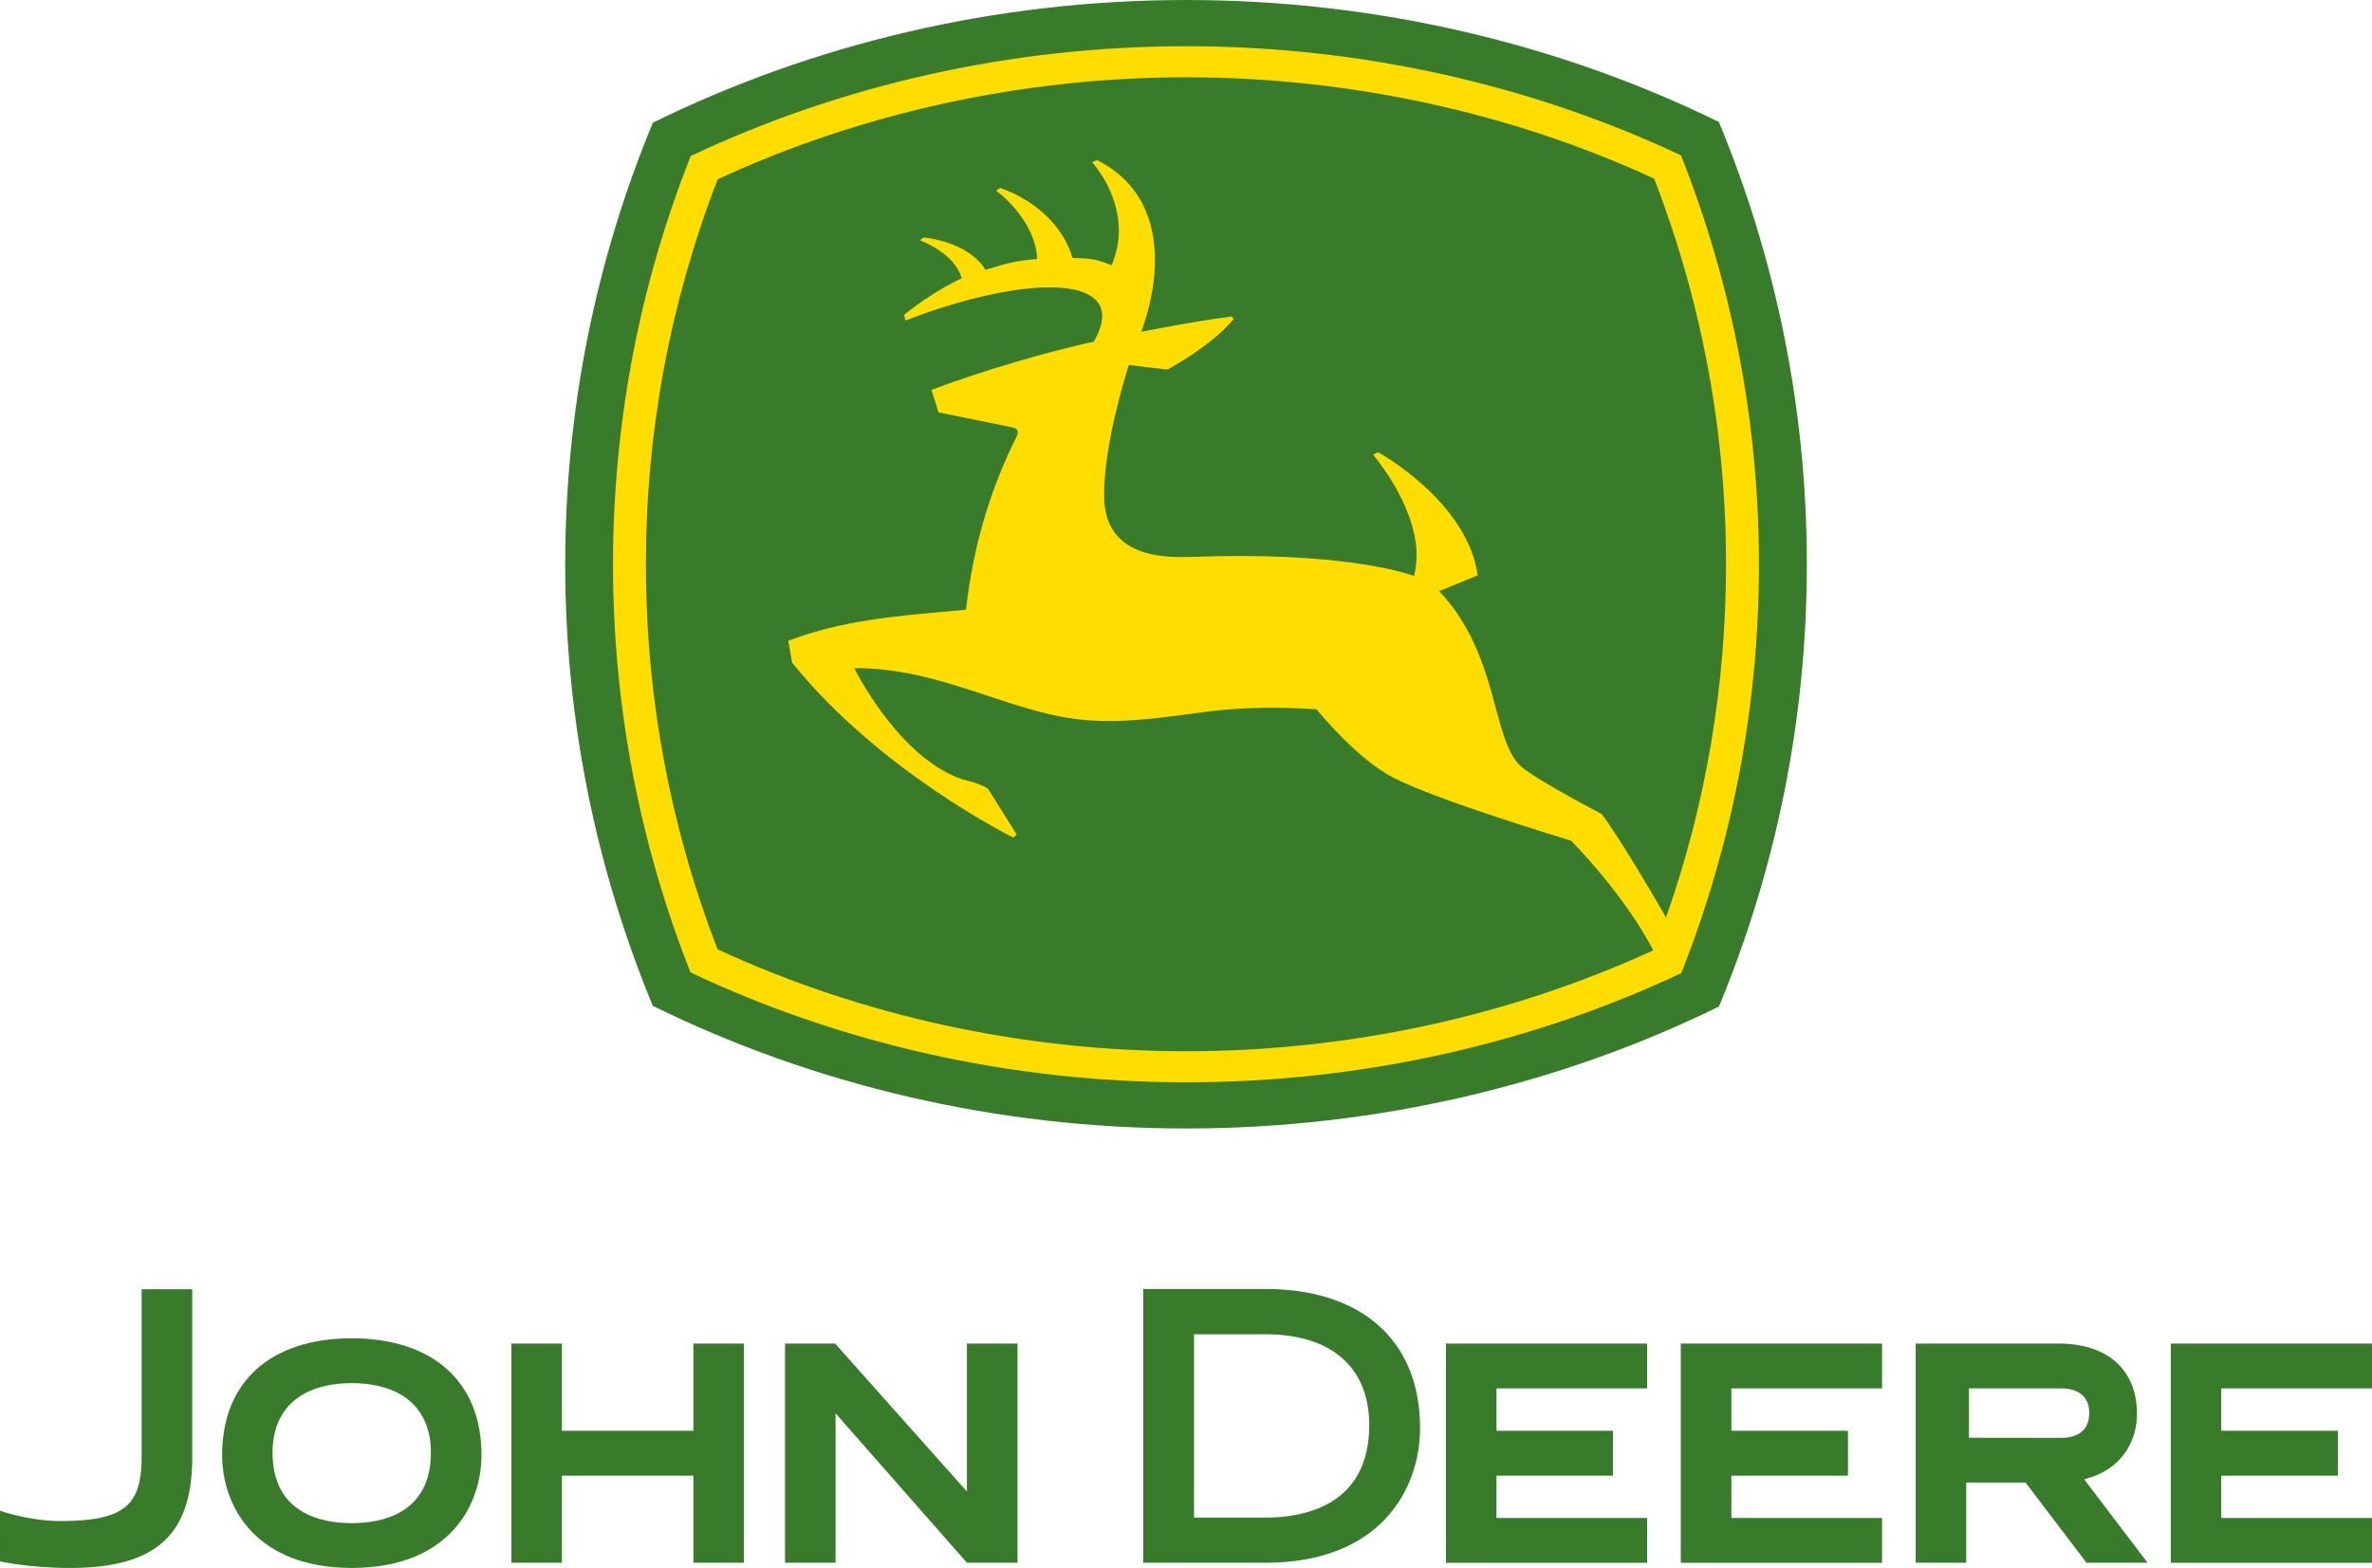
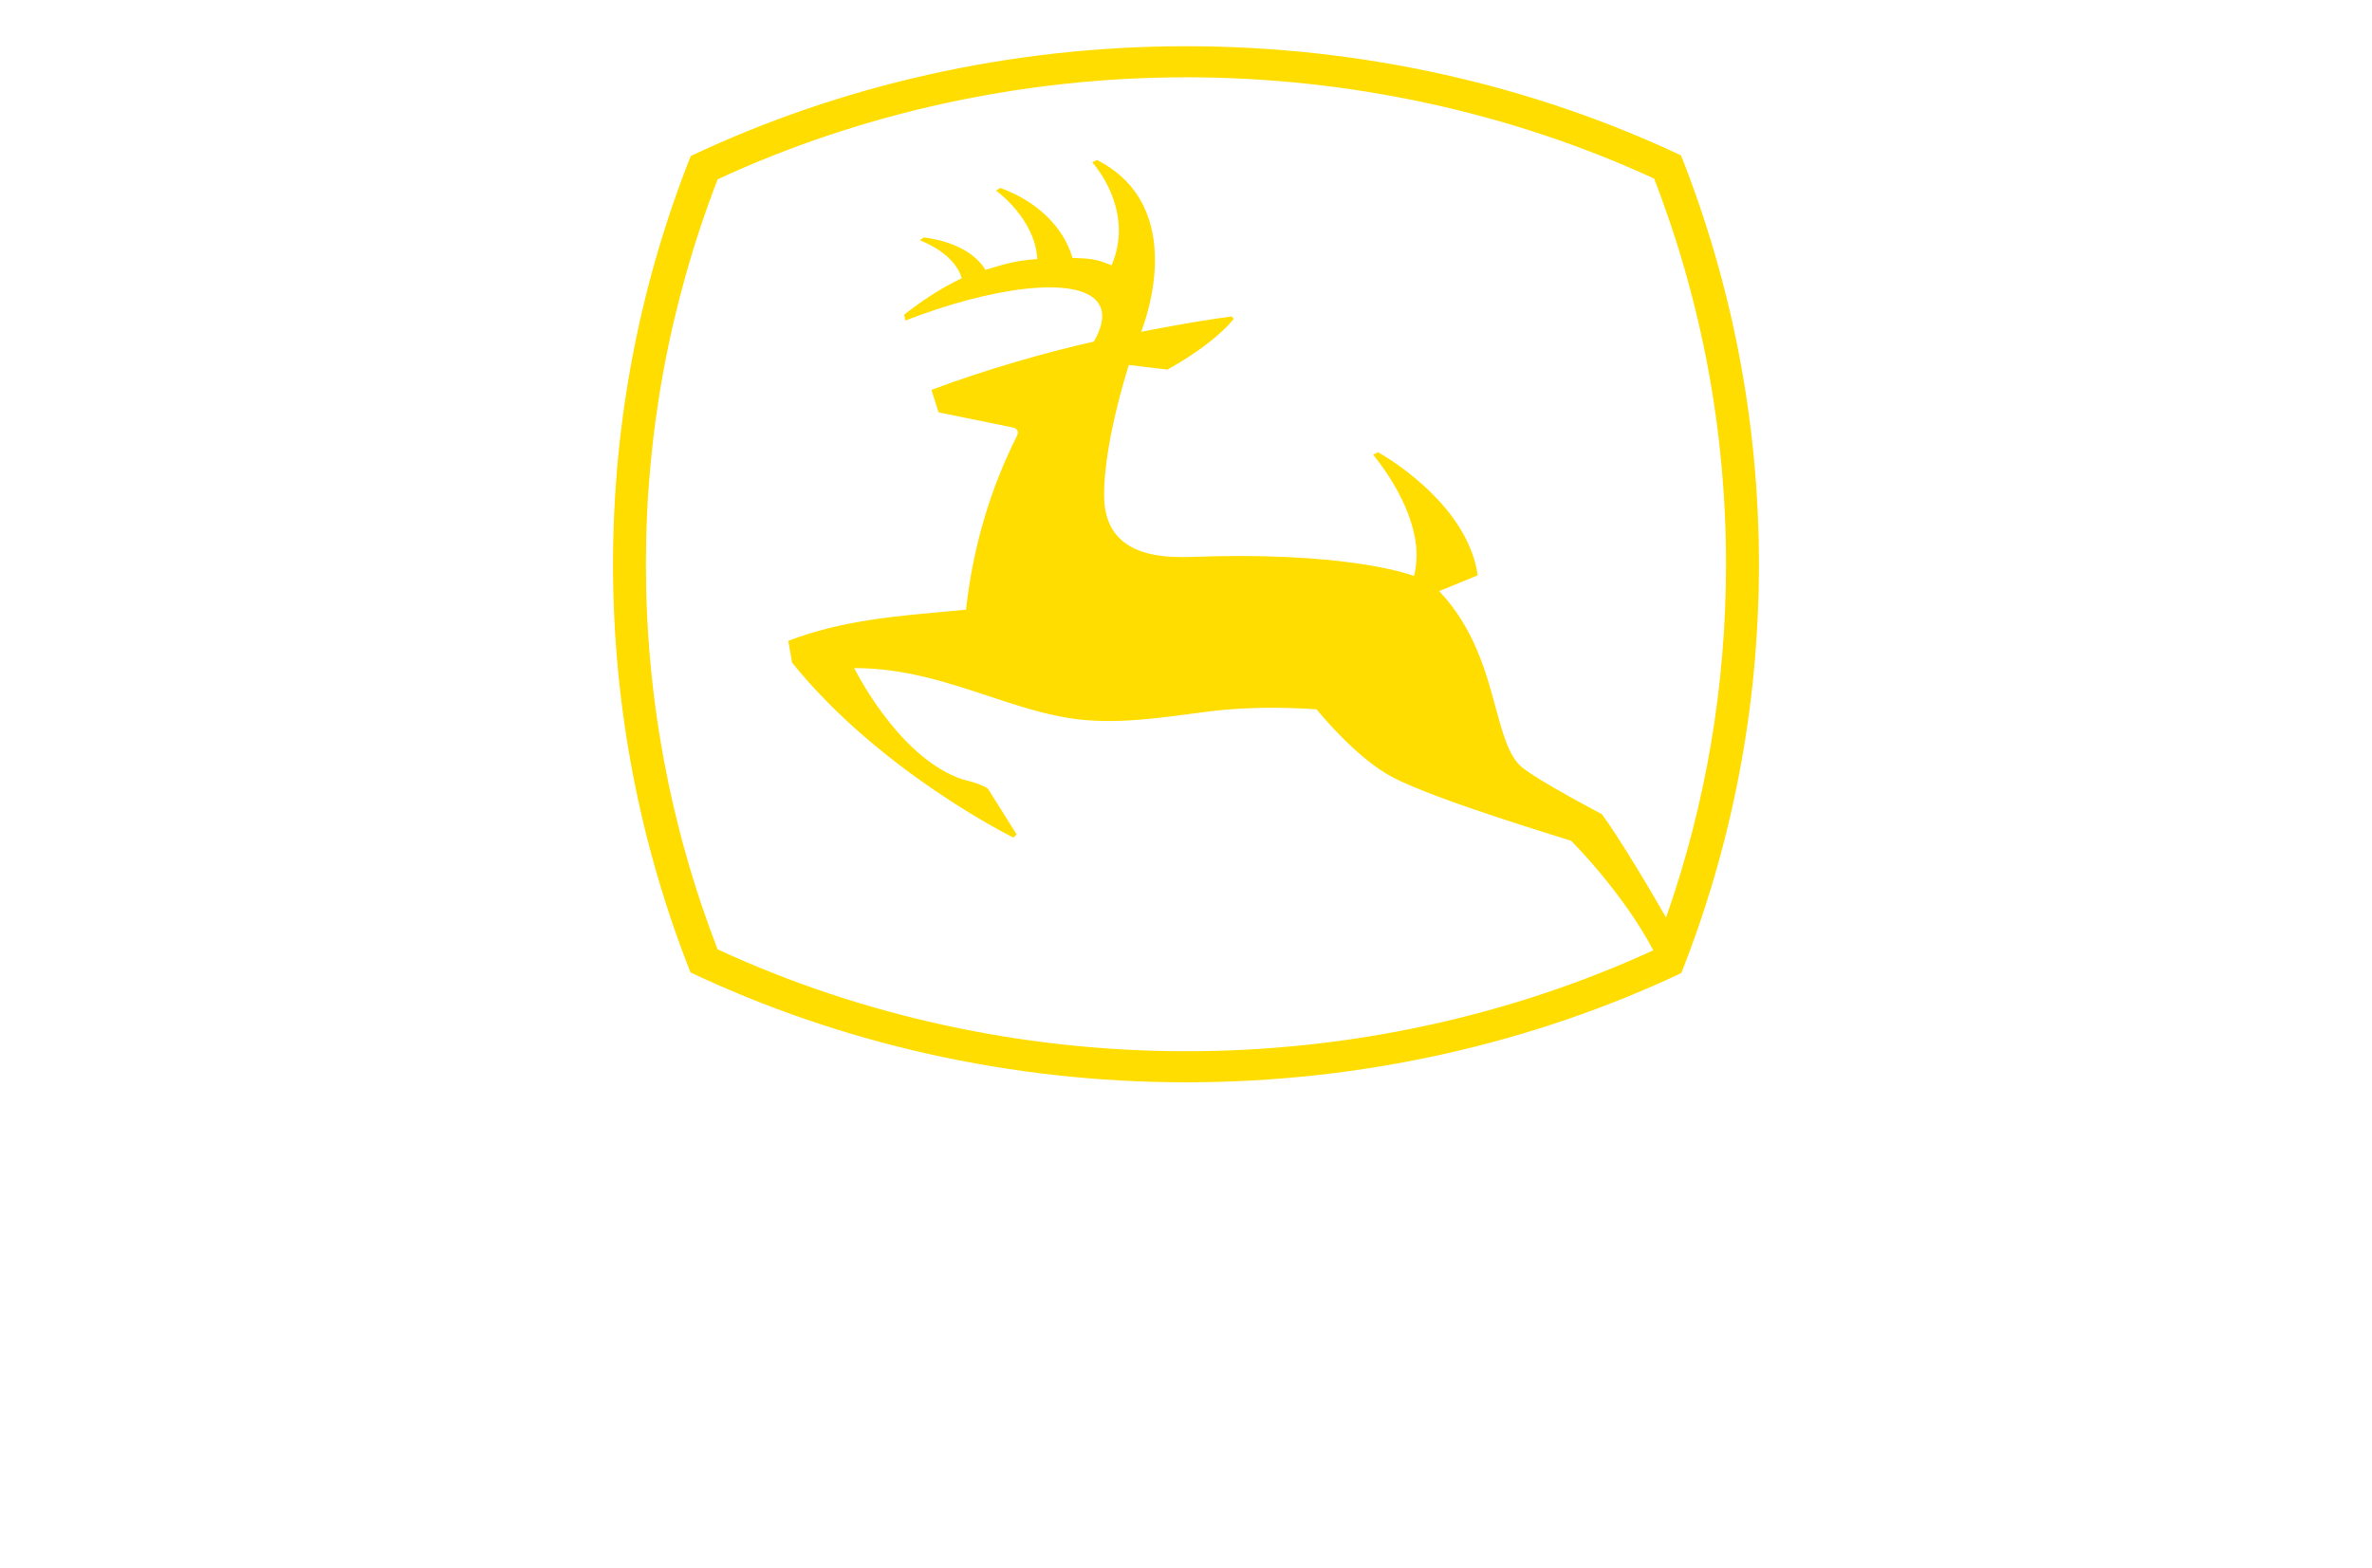
<svg xmlns="http://www.w3.org/2000/svg" id="svg2" viewBox="0 0 5815.68 3845.23">
  <defs>
    <style>.cls-1{fill:#387c2b;}.cls-2{fill:#fd0;}</style>
  </defs>
  <g id="g38-5">
-     <path id="path40-8" class="cls-1" d="M1567.93,3639.15V3101.52h-124v362.8l-323.16-362.8H997.93v537.63h123.94V3272.66l322.07,366.49Zm2559.3-306.32c25.47,0,68.48-8.2,68.48-61.31,0-38.13-25-60-68.48-60H3900.8v121Zm211.54,306.32H4188.92l-149.41-196.66H3894v196.66H3770.13V3101.52h350.31c120.57,0,192.26,64.58,192.26,172.66,0,64.68-35.79,137.41-129.7,160.05Zm-2163.1-671.5c237.28,0,379.25,127.63,379.25,340.64,0,152.88-99.33,330.86-379.25,330.86H1876.31v-671.5h299.36m-175.05,111.12v449.64h175.05c95,0,254.61-29.49,254.61-226.91,0-141.65-92.77-222.73-254.61-222.73Zm2518.62,450.45V3425.49h286.11V3315.4H4519.24V3211.56h369.64v-110H4395.63v537.63h493.25V3529.22Zm-1201,0V3425.49h285.84V3315.4H3318.21V3211.56h369.42v-110H3194.16v537.63h493.47V3529.22Zm-576,0V3425.49h285.68V3315.4H2742.24V3211.56h369.42v-110H2618.41v537.63h493.25V3529.22ZM773.3,3101.52V3315.4H450.91V3101.52H327.08v537.63H450.91V3425.49H773.3v213.66H897.08V3101.52ZM-64.28,3542c-72.4,0-194.27-22.54-194.27-173.2,0-108,70.93-170.1,194.27-170.1s194,62.08,194,170.1c0,150.66-121.61,173.2-194,173.2m-317.88-167.55c0,127.85,83.2,277.37,317.88,277.37s318-149.52,318-277.37c0-178.84-118.94-285.78-318-285.78s-317.88,106.94-317.88,285.78m-544.64,137s70.34,25.37,149,25.37c84,0,136.32-11.52,165.54-41.23,24.22-24.54,33.89-65.39,32.75-125.73V2968.41h124v418.74c-1.79,185.47-91.4,264.71-299.63,264.71-101.18,0-171.63-16.19-171.63-16.19" transform="translate(926.8 193.37)" />
-   </g>
+     </g>
  <g id="g42-4">
-     <path id="path44-1" class="cls-1" d="M3287.52,105.72C2897.57-85.46,2448.78-193.37,1981.61-193.37c-468.81,0-917.09,108.53-1307.77,300.94C535.23,442.39,459,807.81,459,1190.58c0,382.46,76.28,747.88,214.69,1082.7,390.88,192.52,839.16,300.84,1308,300.84,467.17,0,916.16-107.91,1306.12-299.09,138.92-335.34,215.41-701.37,215.41-1084.45,0-383.39-76.59-749.42-215.62-1084.86" transform="translate(926.8 193.37)" />
-   </g>
+     </g>
  <g id="g46-2">
    <path id="path48-7" class="cls-2" d="M1566.09,876.6c-62.84,125.16-106.58,265.31-124.45,425.18l-37.06,3.49c-131.22,12-267.06,22.17-398.69,73l9.35,53.39c214.69,266.64,539.76,427.84,542.94,429.18l7.6-8L1495.55,1741c-16.84-12.63-60.68-22.69-62.12-22.9-146.31-49-249.09-240.36-266-273,120.75-.51,226.6,34.5,329.07,68.38,67.67,22.49,131.43,43.43,197.45,54.11,116.12,18.69,237.48-3,346.73-16.63,88.71-10.68,174.75-10.48,260.48-4.83,10.27,12.63,100.42,121.67,186.36,166.54C2595.4,1769.25,2909.38,1863,2925,1868.33c6.37,6.06,127.32,127.83,201.76,268.8-352,161.92-747.78,247.55-1145.23,247.55-398.48,0-795.73-86.35-1149-250-116.54-301.86-175.68-619.23-175.68-944.4,0-324.35,59.24-642,175.88-943.89C1185.78,82.72,1583-3.83,1981.51-3.83c398.17,0,795.21,86,1147.28,248.47,117.05,302.58,176.29,620.67,176.29,945.63,0,298.06-49.49,589-147,866.37-112.12-194.67-157.6-253.51-157.6-253.51-1.44-.92-158.43-82.85-197.34-116.33-30.91-26.79-45.59-81.52-62.84-144.66-23.51-87.69-53.39-196.21-138.51-285.85l94.57-38.71c-26.19-182.14-242-300.53-244.27-301.86l-12.21,5.75c82.44,103.29,106.47,191.28,106.47,244.88,0,27.31-4.31,45.48-6.16,52.77-24.85-9-184.2-60.37-546.43-46.71-53.29,1.64-129.48-.62-174.86-45-25.77-24.84-38.71-60.68-38.71-106.37v-.51c.21-125.67,53-295,60.79-318.8L1935.51,713c112.43-62.63,156.58-116.12,162.64-124.65l-5.24-5.64c-96.1,12.52-221.78,37.68-221.78,37.68,8.42-22,33.78-94.36,33.78-176.19,0-88.4-29.47-187.69-141.89-245.19l-12,5.65c.93.82,65.41,71.15,65.41,167.15,0,26.7-5.14,55.55-17.87,85.43-36.76-15.2-51.85-16.94-95.79-18.07-21.46-75.16-87.17-139.33-176.81-171.67L1515.16,274c1,.72,95.69,68.18,101.24,167.88-47.85,3.8-68.18,8.31-127.11,26.49-24.54-41.38-80.91-70.95-151.55-79.47L1328.6,396c.72.41,84,29.37,102.67,93-51.64,23.93-105.13,60.38-141.48,89.74l3.59,13.86c215.93-83.88,417.58-108.22,469.12-47.23,8.73,10.17,13,22.39,13,36.66,0,18.07-6.88,38.5-20.53,62.42-106.89,23.31-266.75,68.8-398,118.28l17.35,55.14s132.15,26.9,182.25,37.17c0,0,18.89,2.57,9.45,21.56M3194.71,187.65C2830.62,16.19,2414-80,1981.51-80,1547.71-80,1132,16.7,766.77,189.2,643.45,500.4,576.2,838.2,576.2,1191.09c0,352.07,67.25,689.36,189.95,1000.26,365,172.7,781.15,269.52,1215.36,269.52,432.67,0,849.73-96.11,1213.92-267.88,123-311.1,190.36-649,190.36-1001.9,0-353.51-67.67-691.72-191.08-1003.44" transform="translate(926.8 193.37)" />
  </g>
</svg>